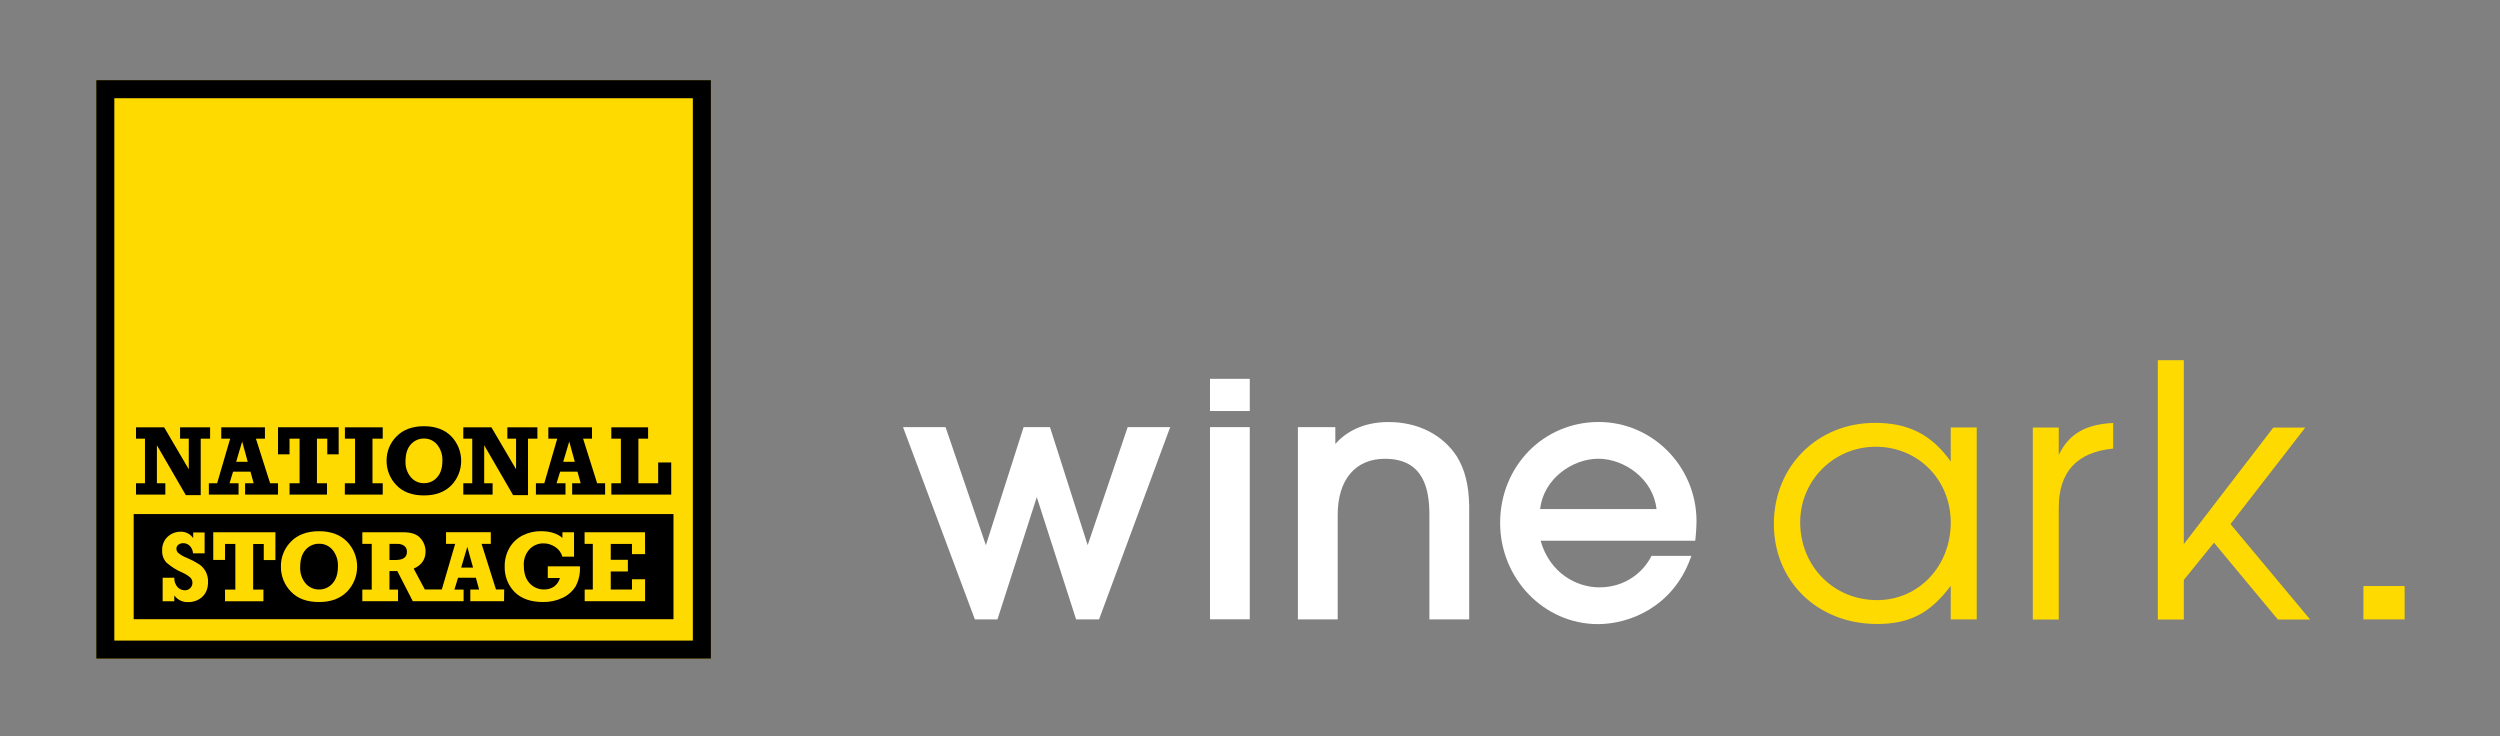
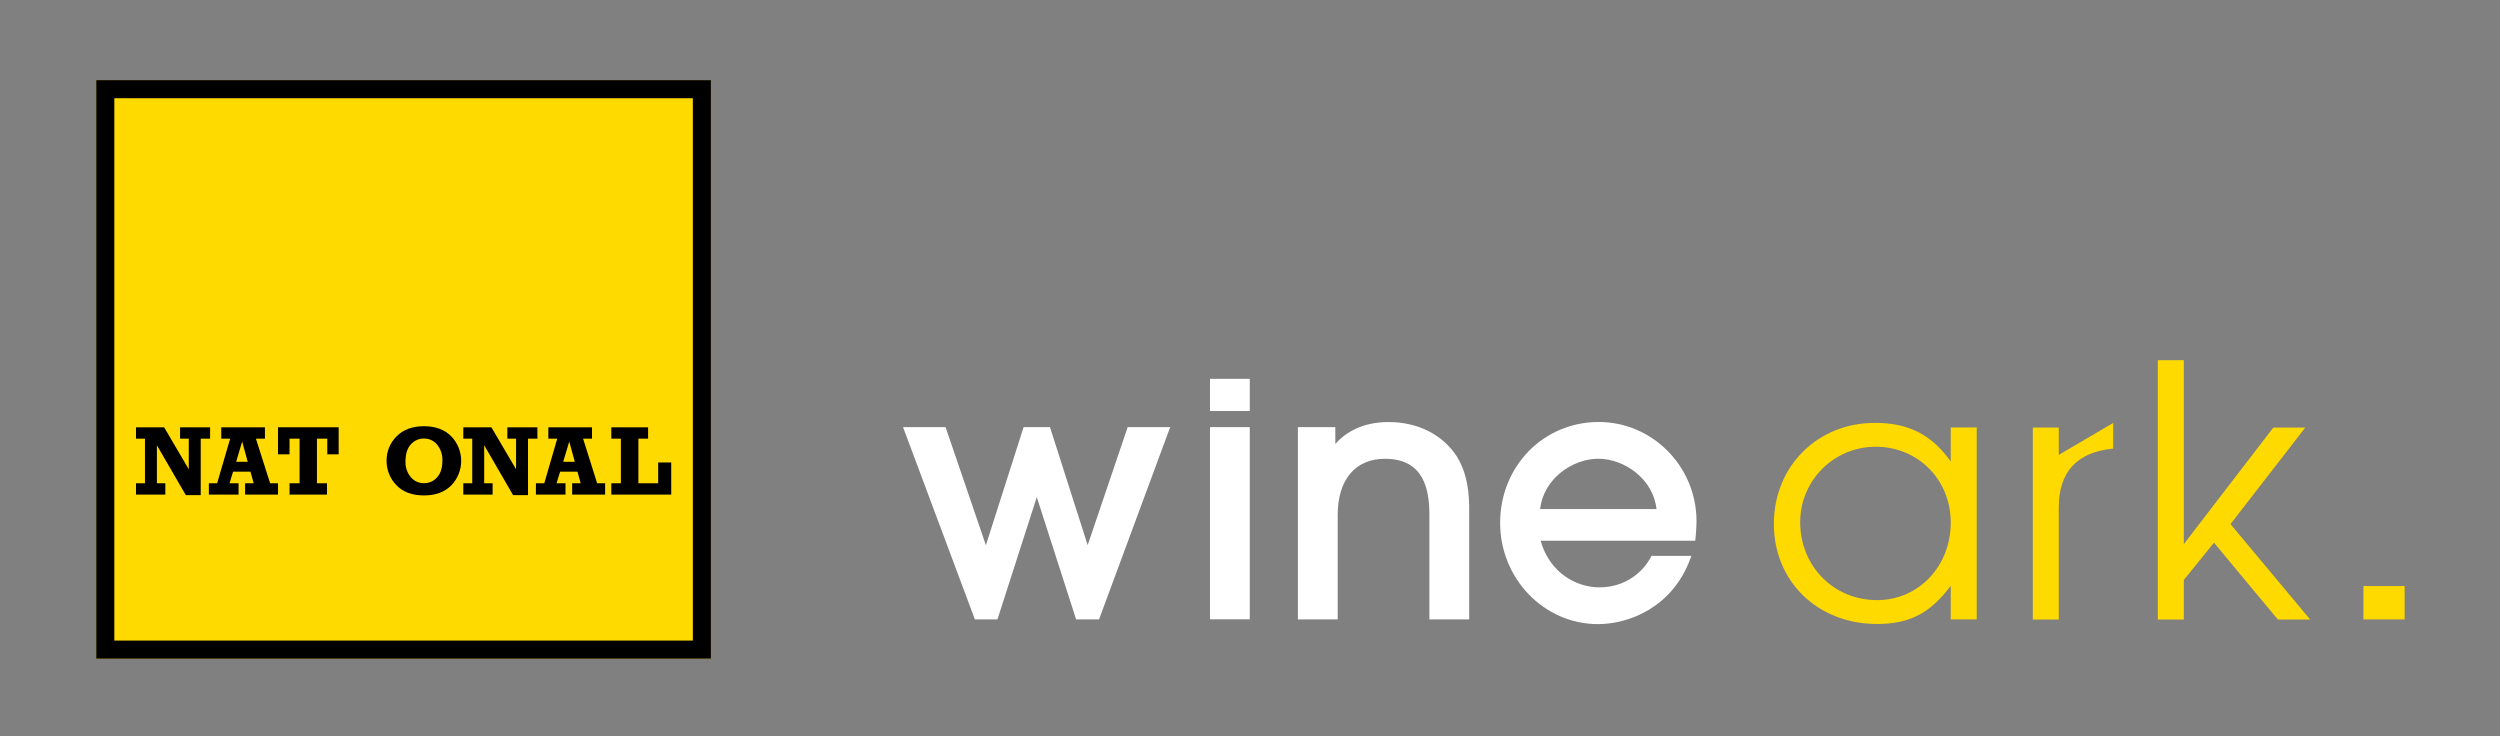
<svg xmlns="http://www.w3.org/2000/svg" xmlns:ns1="http://www.inkscape.org/namespaces/inkscape" xmlns:ns2="http://sodipodi.sourceforge.net/DTD/sodipodi-0.dtd" width="90.992mm" height="26.799mm" viewBox="0 0 90.992 26.799" version="1.1" id="svg5" ns1:version="1.2 (dc2aedaf03, 2022-05-15)" ns2:docname="National Storage and Wine Ark - White and Yellow.svg" xml:space="preserve">
  <rect x="0" y="0" width="90.992" height="26.799" fill="#808080" stroke="none" />
  <ns2:namedview id="namedview7" pagecolor="#231f20" bordercolor="#666666" borderopacity="1.0" ns1:pageshadow="2" ns1:pageopacity="0" ns1:pagecheckerboard="0" ns1:document-units="mm" showgrid="false" showguides="true" ns1:guide-bbox="true" ns1:zoom="8.11" ns1:cx="115.78298" ns1:cy="41.61529" ns1:window-width="2651" ns1:window-height="1939" ns1:window-x="1797" ns1:window-y="460" ns1:window-maximized="0" ns1:current-layer="layer1" ns1:showpageshadow="2" ns1:deskcolor="#d1d1d1">
    <ns2:guide position="87.489,21.908" orientation="1,0" id="guide1955" ns1:locked="false" />
    <ns2:guide position="32.862,21.898" orientation="1,0" id="guide1961" ns1:locked="false" />
    <ns2:guide position="25.856,21.908" orientation="1,0" id="guide306" ns1:locked="false" />
    <ns2:guide position="3.503,2.844" orientation="1,0" id="guide308" ns1:locked="false" />
    <ns2:guide position="87.489,4.279" orientation="0,-1" id="guide310" ns1:locked="false" />
    <ns2:guide position="32.862,11.275" orientation="0,-1" id="guide312" ns1:locked="false" />
    <ns2:guide position="27.217,2.844" orientation="0,-1" id="guide314" ns1:locked="false" />
    <ns2:guide position="27.217,23.882" orientation="0,-1" id="guide316" ns1:locked="false" />
    <ns2:guide position="25.856,-1.0811209e-06" orientation="0,-1" id="guide320" ns1:locked="false" />
    <ns2:guide position="25.856,26.799" orientation="0,-1" id="guide324" ns1:locked="false" />
    <ns2:guide position="2.2898431e-05,6.341" orientation="1,0" id="guide326" ns1:locked="false" />
    <ns2:guide position="90.992,4.279" orientation="1,0" id="guide328" ns1:locked="false" />
  </ns2:namedview>
  <defs id="defs2">
    <clipPath clipPathUnits="userSpaceOnUse" id="clipPath29">
      <path d="M 0,134.577 H 441.556 V 0 H 0 Z" id="path27" />
    </clipPath>
  </defs>
  <g ns1:label="Layer 1" ns1:groupmode="layer" id="layer1" transform="translate(-112.528,-41.258)">
    <g id="g171" transform="matrix(0.39,0,0,0.39,116.468,0.923)">
      <g id="g143" style="fill:#ffffff">
        <g id="g17" transform="matrix(0.353,0,0,-0.353,95.138,143.285)" style="fill:#ffffff">
          <path d="M 0,0 -10.575,-31.203 -20.544,0 h -6.971 L -37.484,-31.211 -48.149,0 h -11.242 l 18.997,-50.84 h 5.962 l 10.403,32.337 10.403,-32.337 h 6.053 L 11.239,0 Z" style="fill:#ffffff;fill-opacity:1;fill-rule:nonzero;stroke:none" id="path19" />
        </g>
        <path d="m 102.821,161.219 h 3.711 v -17.935 h -3.711 z" style="fill:#ffffff;fill-opacity:1;fill-rule:nonzero;stroke:none;stroke-width:0.353" id="path21" />
        <g id="g31" transform="matrix(0.353,0,0,-0.353,119.491,142.81)" style="fill:#ffffff">
          <path d="m 0,0 c -7.168,0 -11.539,-2.928 -14.092,-5.774 v 4.429 h -9.894 v -50.838 h 10.521 v 27.66 c 0,9.273 4.666,14.809 12.481,14.809 10.543,0 11.761,-8.502 11.761,-14.899 v -27.57 h 10.521 v 29.999 c -0.088,5.433 -1.112,9.571 -3.233,13.038 C 14.318,-3.333 7.733,0 0,0" style="fill:#ffffff;fill-opacity:1;fill-rule:nonzero;stroke:none" id="path33" />
        </g>
        <g id="g35" transform="matrix(0.353,0,0,-0.353,133.631,150.933)" style="fill:#ffffff">
          <path d="M 0,0 C 0.866,7.991 8.525,13.311 15.384,13.311 22.242,13.311 29.9,7.991 30.768,0 Z m 15.473,23.025 c -14.604,0 -26.047,-11.715 -26.047,-26.674 0,-14.755 11.604,-26.763 25.867,-26.763 8.309,0 19.682,4.515 24.397,17.237 l 0.3,0.81 H 29.444 l -0.167,-0.323 c -2.018,-3.873 -6.656,-8.008 -13.624,-8.008 -6.071,0 -13.122,3.818 -15.528,12.325 h 40.868 l 0.074,0.517 c 0.091,0.644 0.274,3.186 0.274,4.837 -0.088,14.359 -11.692,26.042 -25.868,26.042" style="fill:#ffffff;fill-opacity:1;fill-rule:nonzero;stroke:none" id="path37" />
        </g>
        <path d="m 102.821,141.782 h 3.711 v -3.005 h -3.711 z" style="fill:#ffffff;fill-opacity:1;fill-rule:nonzero;stroke:none;stroke-width:0.353" id="path51" />
      </g>
      <g id="g152" style="fill:#ffda00;fill-opacity:1">
        <g id="g39" transform="matrix(0.353,0,0,-0.353,165.073,159.429)" style="fill:#ffda00;fill-opacity:1">
          <path d="m 0,0 c -11.505,0 -20.32,9.001 -20.32,20.599 0,11.043 8.908,19.951 19.949,19.951 11.228,0 19.856,-8.723 19.856,-20.043 C 19.485,8.907 10.949,0 0,0 M 19.485,36.653 C 14.383,43.796 8.259,46.86 -0.556,46.86 c -15.219,0 -26.723,-11.507 -26.723,-26.725 0,-15.217 11.598,-26.444 27.279,-26.444 8.63,0 14.104,2.876 19.485,10.113 v -8.907 h 6.868 v 50.755 h -6.868 z" style="fill:#ffda00;fill-opacity:1;fill-rule:nonzero;stroke:none" id="path41" />
        </g>
        <g id="g43" transform="matrix(0.353,0,0,-0.353,182.032,145.877)" style="fill:#ffda00;fill-opacity:1">
-           <path d="M 0,0 V 7.238 H -6.866 V -43.518 H 0 v 29.599 C 0,-4.454 4.826,0.742 14.383,1.67 V 8.445 C 7.053,8.072 2.691,5.568 0,0" style="fill:#ffda00;fill-opacity:1;fill-rule:nonzero;stroke:none" id="path45" />
+           <path d="M 0,0 V 7.238 H -6.866 V -43.518 H 0 v 29.599 C 0,-4.454 4.826,0.742 14.383,1.67 V 8.445 " style="fill:#ffda00;fill-opacity:1;fill-rule:nonzero;stroke:none" id="path45" />
        </g>
        <g id="g47" transform="matrix(0.353,0,0,-0.353,191.278,137.039)" style="fill:#ffda00;fill-opacity:1">
          <path d="m 0,0 v -68.569 h 6.868 v 10.484 l 7.98,9.836 16.888,-20.32 h 8.536 l -21.064,25.238 19.764,25.515 H 30.529 L 6.868,-48.62 V 0 Z" style="fill:#ffda00;fill-opacity:1;fill-rule:nonzero;stroke:none" id="path49" />
        </g>
        <path d="m 210.465,161.229 h 3.844 v -3.112 h -3.844 z" style="fill:#ffda00;fill-opacity:1;fill-rule:nonzero;stroke:none;stroke-width:0.353" id="path53" />
      </g>
    </g>
    <g style="fill:none;stroke-width:0.805" id="g463" transform="matrix(0.329,0,0,0.329,116.031,44.175)">
      <path d="M 68,0 H 0 v 64 h 68 z" fill="#ffda00" id="path424" style="stroke-width:0.685" />
      <path fill-rule="evenodd" clip-rule="evenodd" d="M 66,2 H 2 V 62 H 66 Z M 68,0 V 64 H 0 V 0 Z" fill="#000000" id="path426" style="stroke-width:0.685" />
-       <path d="m 34.082,51.523 c -0.232,-0.158 -0.509,-0.235 -0.789,-0.219 h -0.856 v 1.781 h 0.679 c 0.832,0 1.254,-0.299 1.254,-0.899 0.009,-0.126 -0.013,-0.252 -0.063,-0.367 -0.05,-0.116 -0.127,-0.217 -0.225,-0.296 z m 6.289,2.402 h 1.315 L 41.05,51.628 Z M 24.645,51.288 c -0.279,-0.005 -0.556,0.052 -0.811,0.166 -0.255,0.114 -0.483,0.282 -0.667,0.493 -0.404,0.437 -0.607,1.079 -0.607,1.927 -0.033,0.654 0.181,1.297 0.599,1.8 0.183,0.215 0.412,0.388 0.669,0.504 0.257,0.117 0.536,0.175 0.818,0.171 0.28,0.003 0.558,-0.054 0.814,-0.168 0.256,-0.114 0.485,-0.282 0.67,-0.493 0.404,-0.439 0.608,-1.074 0.609,-1.905 0.03,-0.652 -0.177,-1.293 -0.583,-1.803 -0.182,-0.224 -0.413,-0.403 -0.675,-0.522 -0.262,-0.12 -0.548,-0.177 -0.836,-0.169 z M 4.141,48.001 V 59.634 H 63.859 V 48.001 Z m 7.58,9.175 c -0.428,0.376 -0.98,0.578 -1.549,0.567 -0.297,0.014 -0.593,-0.046 -0.862,-0.175 -0.268,-0.129 -0.501,-0.323 -0.676,-0.565 v 0.648 H 7.346 v -2.604 h 1.288 c -0.02,0.385 0.114,0.763 0.37,1.05 0.104,0.109 0.229,0.195 0.368,0.253 0.138,0.058 0.287,0.088 0.437,0.087 0.163,0.002 0.323,-0.046 0.459,-0.135 0.136,-0.09 0.243,-0.218 0.307,-0.369 0.064,-0.151 0.082,-0.317 0.051,-0.478 C 10.597,55.293 10.52,55.145 10.406,55.028 10.148,54.807 9.86,54.626 9.55,54.488 8.898,54.213 8.294,53.834 7.762,53.366 7.601,53.188 7.477,52.98 7.396,52.755 7.316,52.529 7.28,52.289 7.293,52.049 7.275,51.76 7.322,51.471 7.43,51.203 c 0.108,-0.268 0.273,-0.509 0.485,-0.705 0.387,-0.35 0.891,-0.543 1.412,-0.54 0.274,-0.011 0.546,0.048 0.791,0.172 0.245,0.124 0.454,0.309 0.608,0.537 v -0.631 h 1.264 v 2.312 h -1.283 c -0.018,-0.312 -0.147,-0.607 -0.365,-0.831 -0.192,-0.19 -0.45,-0.296 -0.719,-0.294 -0.193,-0.006 -0.382,0.054 -0.537,0.17 -0.069,0.051 -0.125,0.118 -0.163,0.196 -0.038,0.077 -0.057,0.163 -0.055,0.249 0.003,0.166 0.067,0.324 0.18,0.445 0.315,0.258 0.672,0.461 1.055,0.599 0.448,0.191 0.879,0.419 1.288,0.683 0.298,0.2 0.542,0.47 0.711,0.788 0.182,0.345 0.275,0.732 0.268,1.123 0.005,0.739 -0.215,1.309 -0.649,1.689 z m 8.1,-4.085 h -1.288 v -1.776 h -1.176 v 5.049 h 1.138 v 1.287 h -4.249 v -1.287 h 1.141 v -5.059 h -1.141 v 1.776 H 12.945 V 50.017 h 6.877 z m 7.91,3.508 c -0.752,0.759 -1.78,1.138 -3.087,1.136 -1.355,0 -2.395,-0.39 -3.122,-1.168 -0.711,-0.735 -1.104,-1.724 -1.092,-2.75 -0.01,-0.515 0.084,-1.027 0.277,-1.504 0.193,-0.477 0.48,-0.91 0.845,-1.272 0.746,-0.761 1.777,-1.141 3.092,-1.141 1.31,0 2.338,0.381 3.092,1.141 0.723,0.743 1.127,1.74 1.127,2.779 0,1.039 -0.405,2.037 -1.127,2.779 z m 17.384,1.044 h -3.731 v -1.287 h 0.972 L 41.997,55.047 H 40.027 l -0.403,1.311 h 1.015 v 1.287 h -5.62 l -1.712,-3.338 h -0.87 v 2.051 h 0.95 v 1.287 h -3.951 v -1.287 h 1.041 V 51.304 H 29.436 V 50.017 h 4.563 c 0.862,0 1.482,0.216 1.863,0.653 0.368,0.405 0.572,0.935 0.569,1.484 0,0.866 -0.435,1.495 -1.312,1.889 l 1.232,2.304 h 1.879 l 1.476,-5.049 h -1.009 v -1.287 h 4.952 v 1.287 h -1.02 l 1.594,5.049 h 0.904 z m 7.923,-1.649 c -0.35,0.557 -0.854,1 -1.449,1.276 -0.67,0.319 -1.405,0.478 -2.147,0.464 -1.371,0 -2.422,-0.368 -3.154,-1.104 -0.364,-0.369 -0.65,-0.809 -0.839,-1.293 -0.189,-0.484 -0.278,-1.002 -0.262,-1.521 -0.018,-0.734 0.168,-1.458 0.537,-2.091 0.346,-0.589 0.855,-1.065 1.466,-1.368 0.622,-0.308 1.307,-0.465 2,-0.459 1.02,0 1.812,0.248 2.381,0.745 v -0.623 h 1.286 v 2.698 H 51.571 c -0.127,-0.447 -0.414,-0.832 -0.805,-1.079 -0.38,-0.257 -0.828,-0.394 -1.286,-0.394 -0.288,-0.004 -0.573,0.051 -0.839,0.162 -0.266,0.112 -0.505,0.277 -0.705,0.485 -0.22,0.238 -0.39,0.519 -0.499,0.825 -0.109,0.306 -0.156,0.631 -0.137,0.956 0,0.871 0.216,1.534 0.647,1.989 0.201,0.219 0.447,0.393 0.719,0.511 0.273,0.118 0.567,0.176 0.864,0.172 0.406,0.015 0.806,-0.102 1.141,-0.335 0.306,-0.231 0.526,-0.559 0.623,-0.931 h -1.342 v -1.29 h 3.556 c 0.049,0.764 -0.114,1.526 -0.47,2.202 z m 7.679,-3.559 h -1.449 v -1.128 h -2.349 v 1.759 h 1.895 v 1.287 h -1.895 v 2.002 h 2.349 v -1.141 h 1.449 v 2.429 H 54.035 v -1.287 h 0.899 V 51.304 H 54.024 V 50.017 h 6.683 z" fill="#000000" id="path428" style="stroke-width:0.685" />
      <path d="M 4.399,45.851 V 44.596 H 5.39 V 39.666 H 4.399 v -1.258 h 3.113 l 2.724,4.641 V 39.666 H 9.273 v -1.258 h 3.323 v 1.258 h -1.039 v 6.241 H 9.907 L 6.71,40.389 v 4.21 h 0.934 v 1.255 z" fill="#000000" id="path430" style="stroke-width:0.685" />
      <path d="m 20.109,44.596 v 1.255 H 16.466 V 44.596 h 0.95 l -0.352,-1.282 h -1.925 l -0.395,1.282 h 1.001 v 1.255 H 12.457 V 44.596 h 0.915 l 1.444,-4.93 h -0.985 v -1.258 h 4.831 v 1.258 h -0.996 l 1.57,4.93 z m -3.35,-2.375 -0.617,-2.242 -0.663,2.242 z" fill="#000000" id="path432" style="stroke-width:0.685" />
      <path d="M 21.384,45.851 V 44.596 h 1.111 v -4.93 h -1.111 v 1.732 h -1.275 v -2.993 h 6.71 v 2.99 H 25.56 v -1.73 h -1.146 v 4.933 h 1.114 v 1.255 z" fill="#000000" id="path434" style="stroke-width:0.685" />
-       <path d="M 27.501,45.851 V 44.596 h 1.13 v -4.93 h -1.122 v -1.258 h 4.184 v 1.258 h -1.133 v 4.933 h 1.133 v 1.255 z" fill="#000000" id="path436" style="stroke-width:0.685" />
      <path d="m 36.253,38.285 c 1.281,0 2.288,0.372 3.02,1.117 0.705,0.727 1.099,1.701 1.099,2.716 0,1.015 -0.394,1.989 -1.099,2.716 -0.735,0.739 -1.741,1.109 -3.017,1.109 -1.326,0 -2.347,-0.383 -3.062,-1.149 -0.697,-0.717 -1.083,-1.683 -1.074,-2.685 -0.007,-0.504 0.088,-1.005 0.279,-1.471 0.192,-0.466 0.475,-0.888 0.835,-1.241 0.73,-0.737 1.737,-1.112 3.019,-1.112 z m 0,1.363 c -0.272,-0.004 -0.542,0.052 -0.792,0.163 -0.249,0.111 -0.472,0.274 -0.652,0.479 -0.397,0.428 -0.596,1.058 -0.596,1.889 -0.028,0.637 0.183,1.262 0.591,1.751 0.179,0.21 0.403,0.378 0.654,0.492 0.251,0.114 0.525,0.171 0.8,0.166 0.274,0.004 0.545,-0.052 0.795,-0.163 0.25,-0.111 0.473,-0.276 0.654,-0.482 0.392,-0.429 0.585,-1.039 0.585,-1.848 0.028,-0.638 -0.175,-1.264 -0.572,-1.762 -0.177,-0.219 -0.401,-0.395 -0.655,-0.514 -0.255,-0.119 -0.533,-0.178 -0.813,-0.172 z" fill="#000000" id="path438" style="stroke-width:0.685" />
      <path d="M 40.607,45.851 V 44.596 h 0.99 v -4.93 h -0.99 v -1.258 h 3.111 l 2.727,4.641 V 39.666 H 45.481 v -1.258 h 3.323 v 1.258 h -1.039 v 6.241 h -1.651 l -3.197,-5.518 v 4.21 h 0.931 v 1.255 z" fill="#000000" id="path440" style="stroke-width:0.685" />
      <path d="m 56.295,44.596 v 1.255 H 52.65 V 44.596 h 0.942 l -0.352,-1.282 h -1.922 l -0.395,1.282 h 0.99 v 1.255 H 48.64 V 44.596 h 0.926 l 1.433,-4.93 h -0.985 v -1.258 h 4.831 v 1.258 h -0.985 l 1.554,4.933 z m -3.352,-2.375 -0.617,-2.242 -0.666,2.242 z" fill="#000000" id="path442" style="stroke-width:0.685" />
      <path d="M 56.982,45.851 V 44.596 h 1.058 V 39.666 H 56.982 v -1.258 h 4.069 v 1.258 h -1.074 v 4.933 h 2.188 v -2.304 h 1.444 v 3.559 z" fill="#000000" id="path444" style="stroke-width:0.685" />
    </g>
  </g>
</svg>